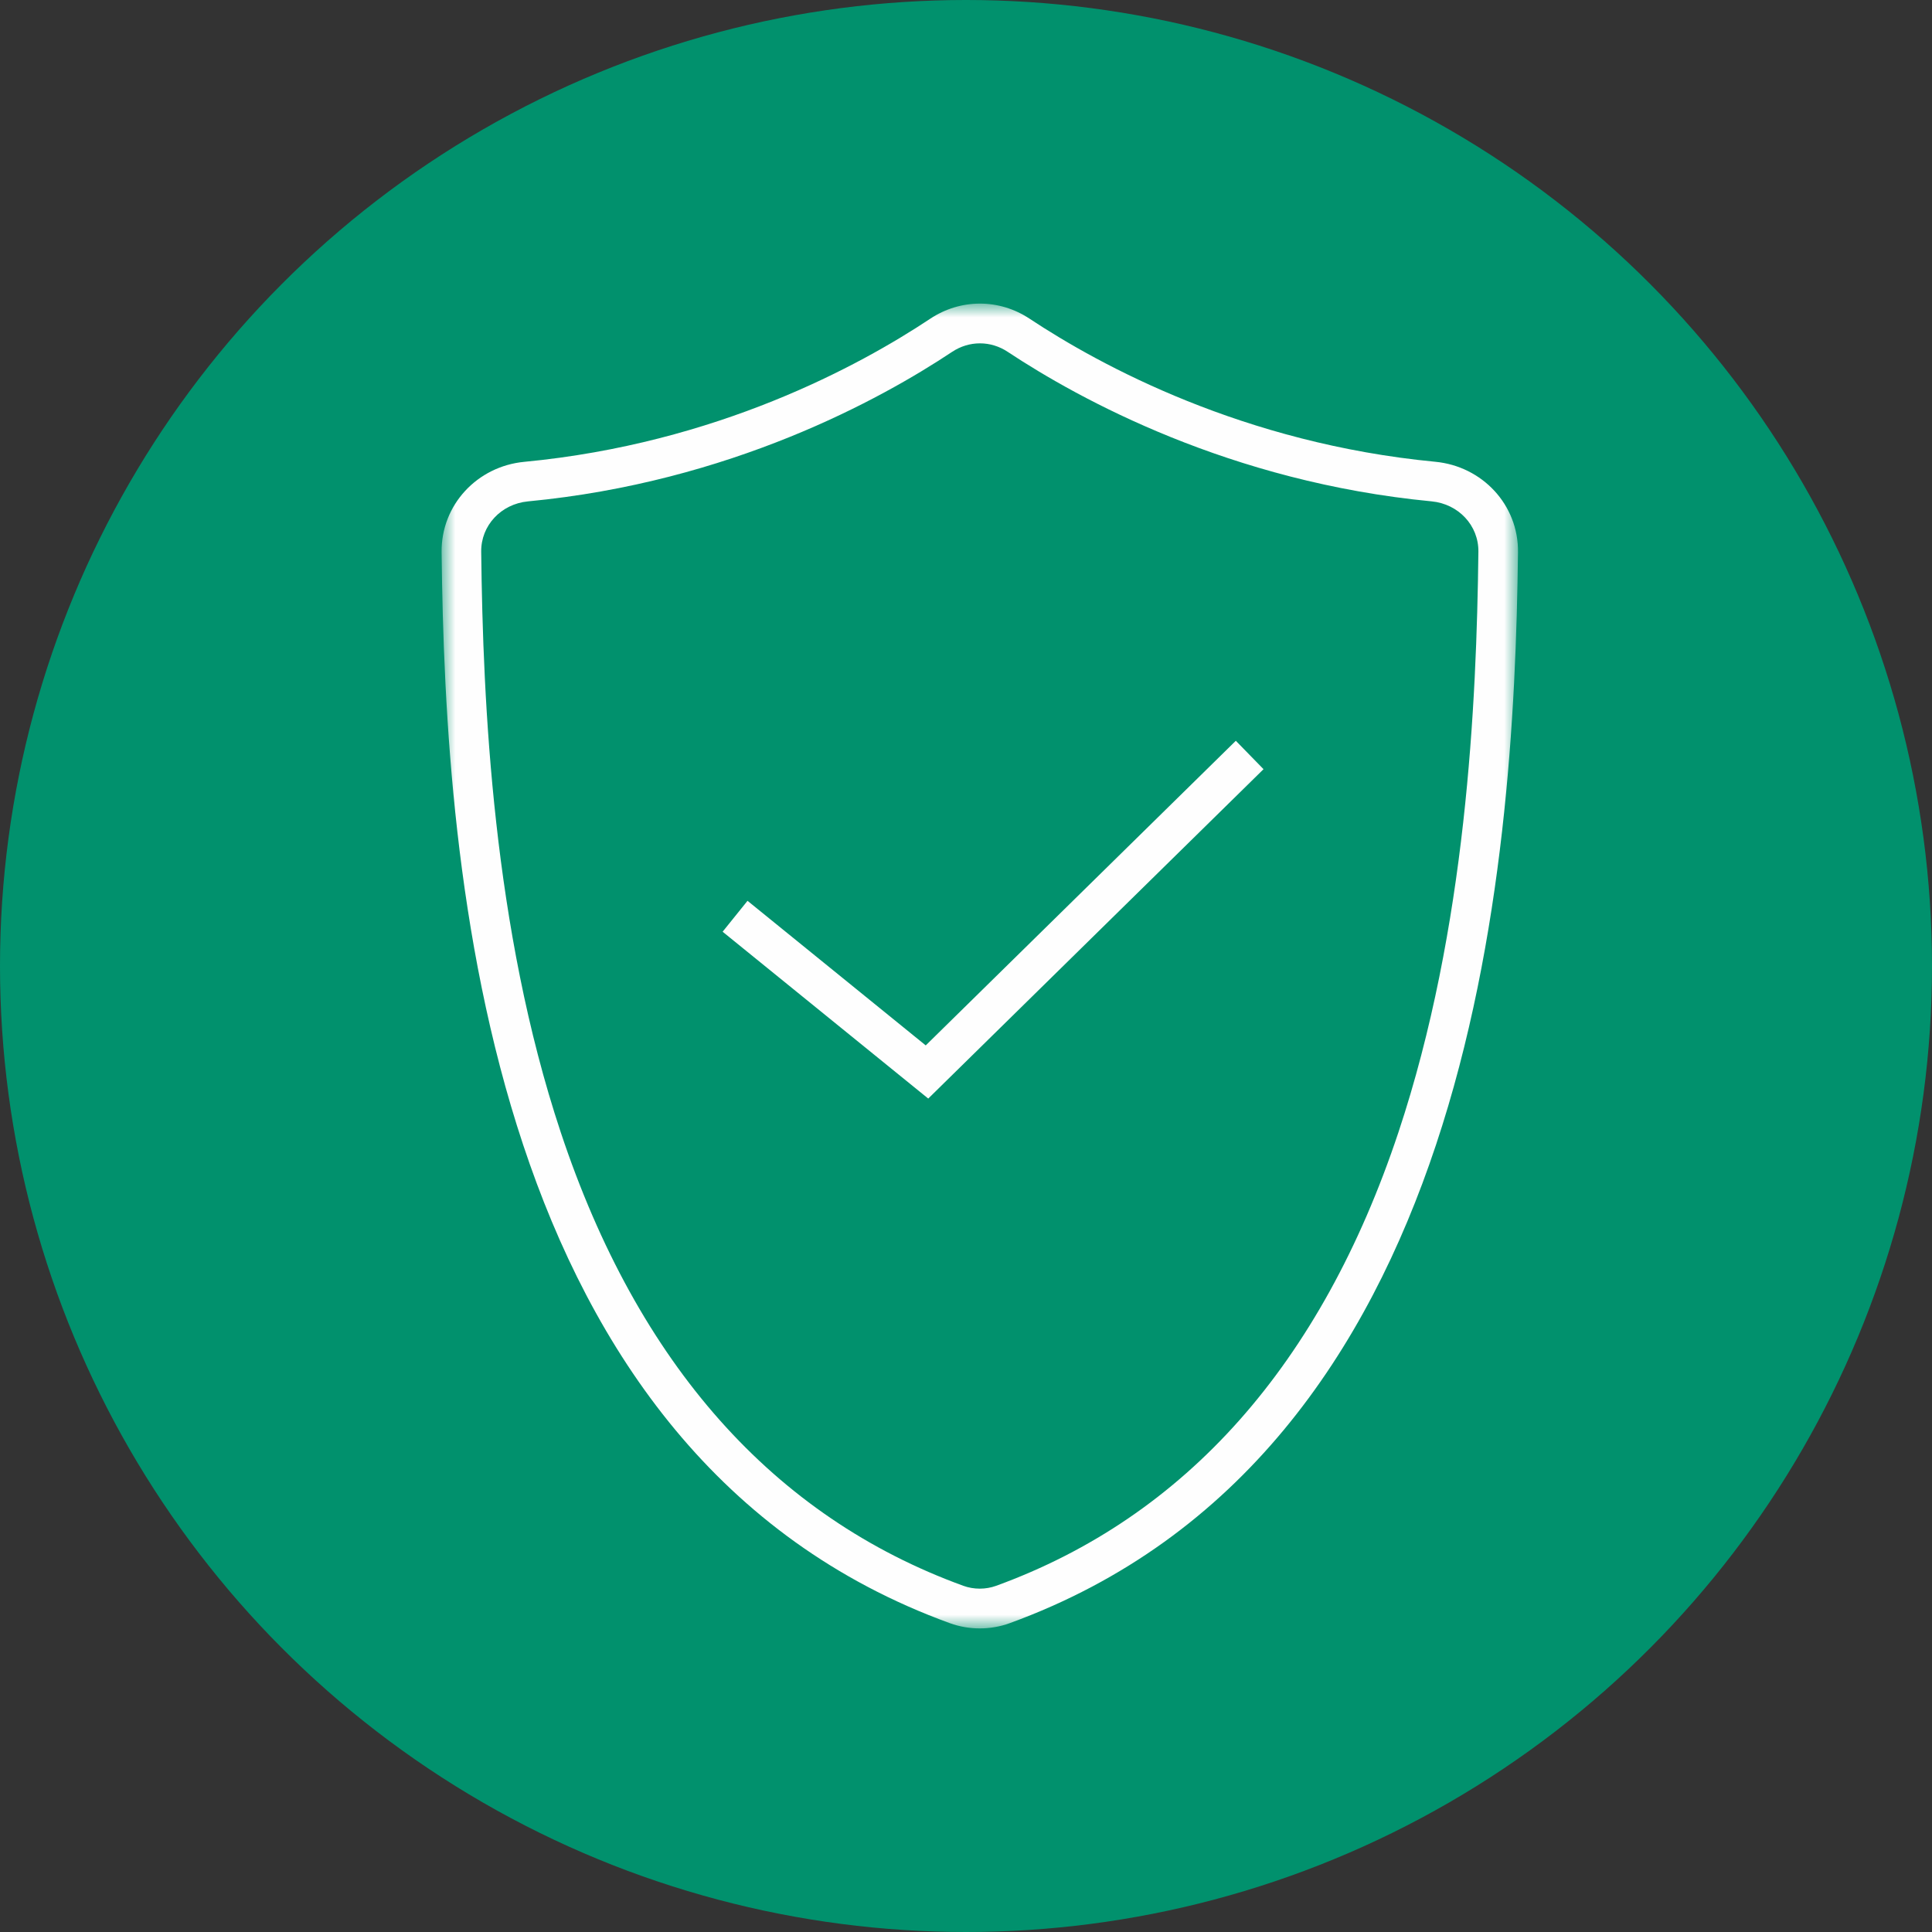
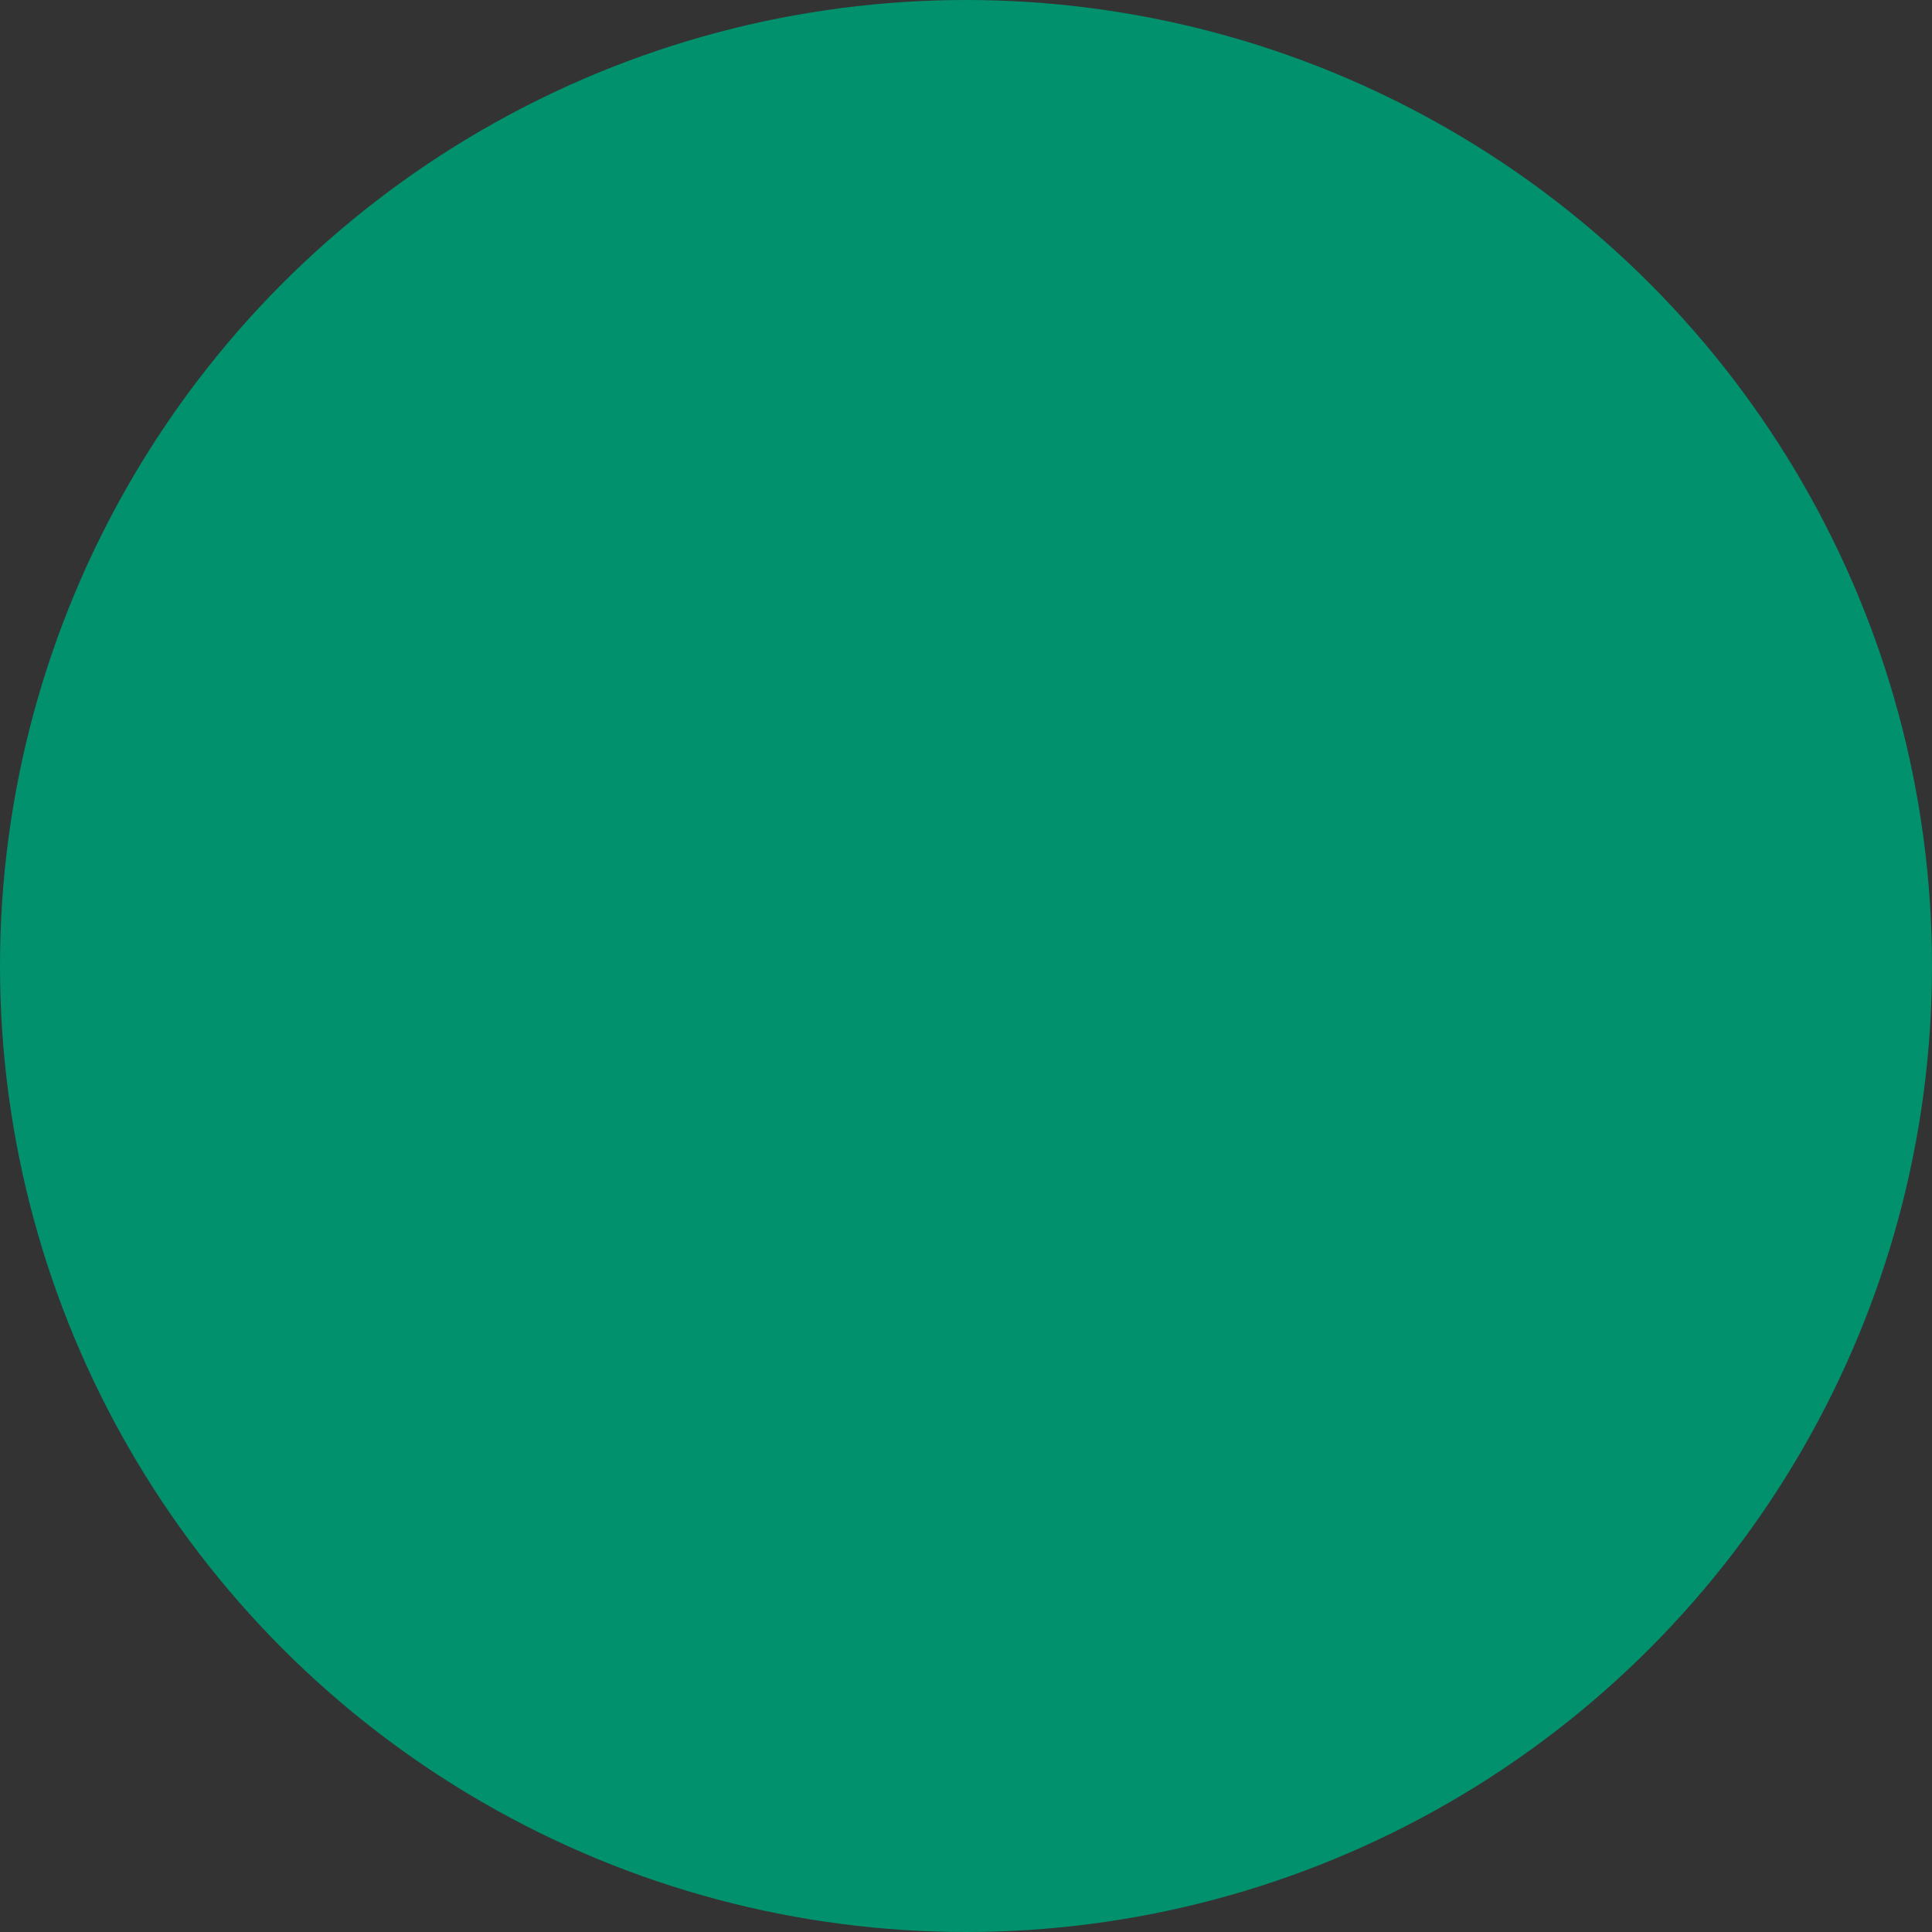
<svg xmlns="http://www.w3.org/2000/svg" xmlns:xlink="http://www.w3.org/1999/xlink" width="70px" height="70px" viewBox="0 0 70 70" version="1.1">
  <rect x="0" y="0" width="70" height="70" fill="#333333" stroke="none" />
  <title>icon-acc-18</title>
  <defs>
-     <polygon id="path-1" points="0 0 39 0 39 48 0 48" />
-   </defs>
+     </defs>
  <g id="Page-1" stroke="none" stroke-width="1" fill="none" fill-rule="evenodd">
    <g id="Kintone-LP-01-Copy" transform="translate(-1220, -3948)">
      <g id="icon-acc-18" transform="translate(1220, 3948)">
        <circle id="Oval-Copy-3" fill="#01916D" cx="35" cy="35" r="35" />
        <g id="Group-3" transform="translate(16, 11)">
          <mask id="mask-2" fill="white">
            <use xlink:href="#path-1" />
          </mask>
          <g id="Clip-2" />
-           <path d="M28.776,15.84 L29.78,16.869 L17.632,28.803 L10.182,22.758 L11.084,21.638 L17.541,26.877 L28.776,15.84 Z M34.667,30.028 C31.871,38.425 26.967,43.953 20.092,46.457 C19.908,46.524 19.703,46.56 19.5,46.56 C19.296,46.56 19.091,46.525 18.907,46.458 C12.018,43.954 7.11,38.426 4.318,30.029 C1.863,22.645 1.497,14.484 1.435,8.988 C1.424,8.042 2.153,7.259 3.131,7.166 C10.456,6.469 15.902,3.473 18.496,1.749 C18.8,1.547 19.149,1.44 19.505,1.44 C19.86,1.44 20.207,1.546 20.51,1.747 C23.113,3.47 28.569,6.466 35.869,7.165 C36.847,7.259 37.576,8.042 37.565,8.988 C37.5,14.477 37.13,22.63 34.667,30.028 L34.667,30.028 Z M36.005,5.731 C29.06,5.066 23.87,2.247 21.3,0.545 C20.752,0.182 20.129,0 19.505,0 C18.879,0 18.254,0.183 17.704,0.548 C15.141,2.251 9.963,5.07 2.996,5.733 C1.295,5.894 -0.019,7.29 0,9.005 C0.131,20.651 1.614,41.703 18.419,47.812 C18.764,47.937 19.132,48 19.5,48 C19.868,48 20.236,47.937 20.582,47.811 C37.35,41.702 38.863,20.651 39,9.005 C39.02,7.291 37.706,5.894 36.005,5.731 L36.005,5.731 Z" id="Fill-1" fill="#FEFEFE" mask="url(#mask-2)" />
        </g>
      </g>
    </g>
  </g>
</svg>